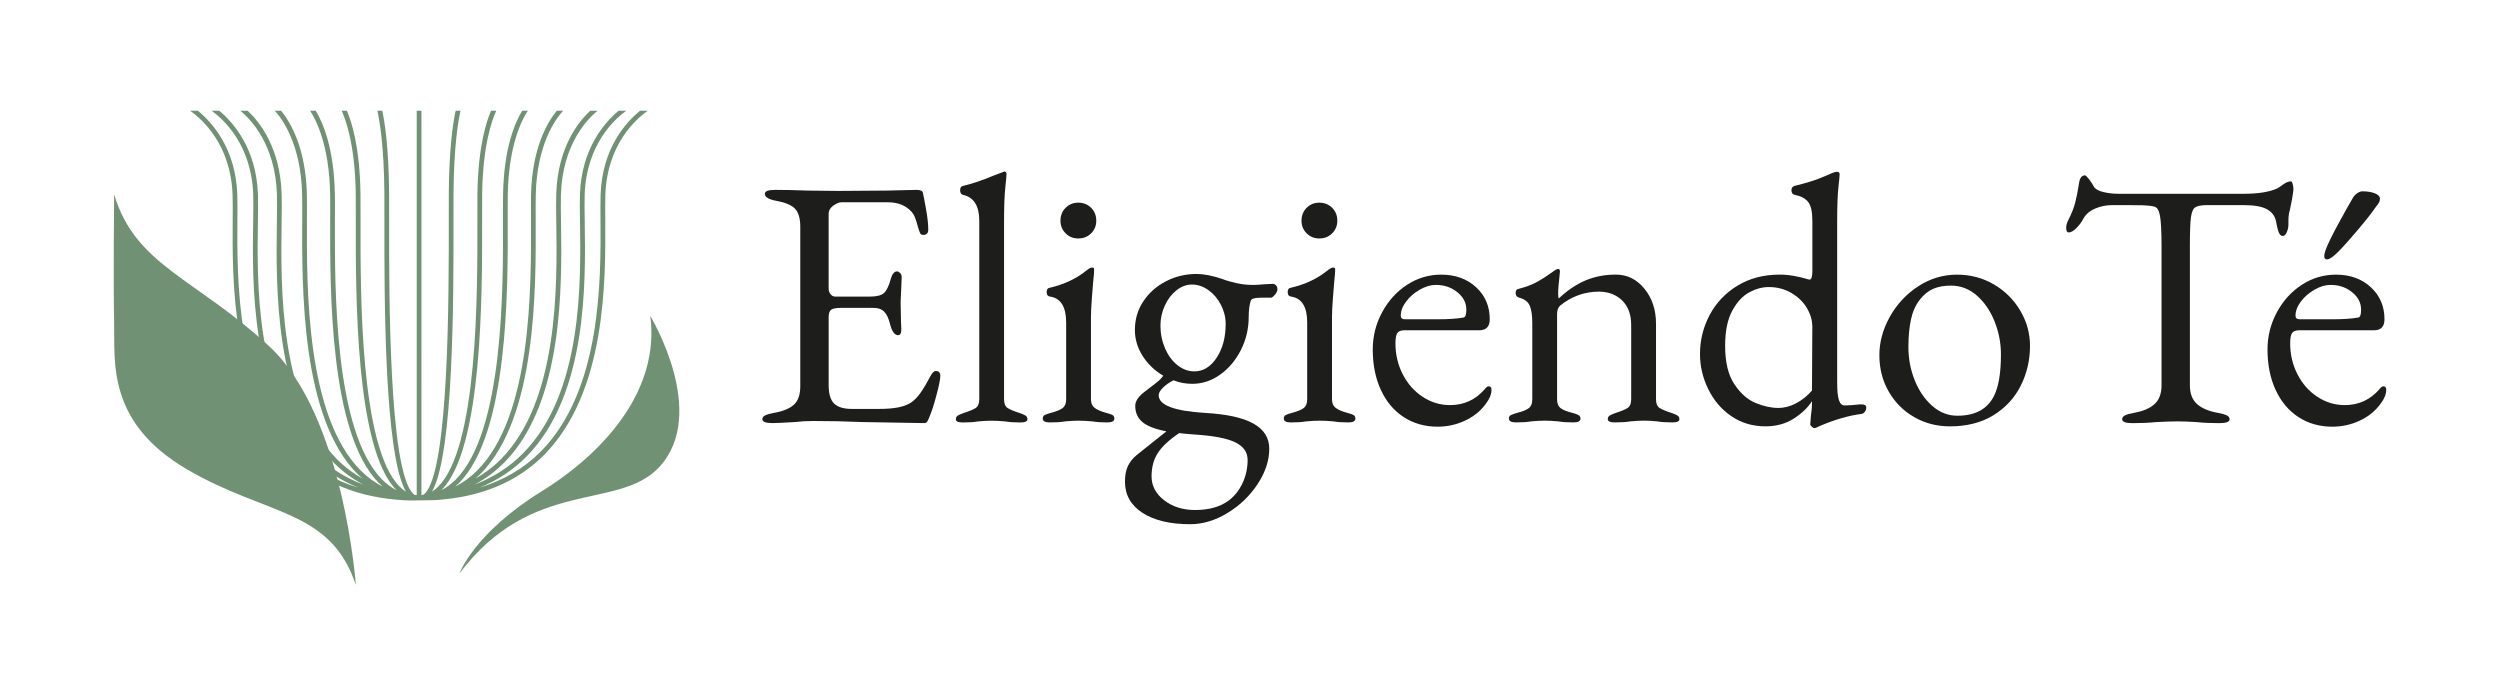
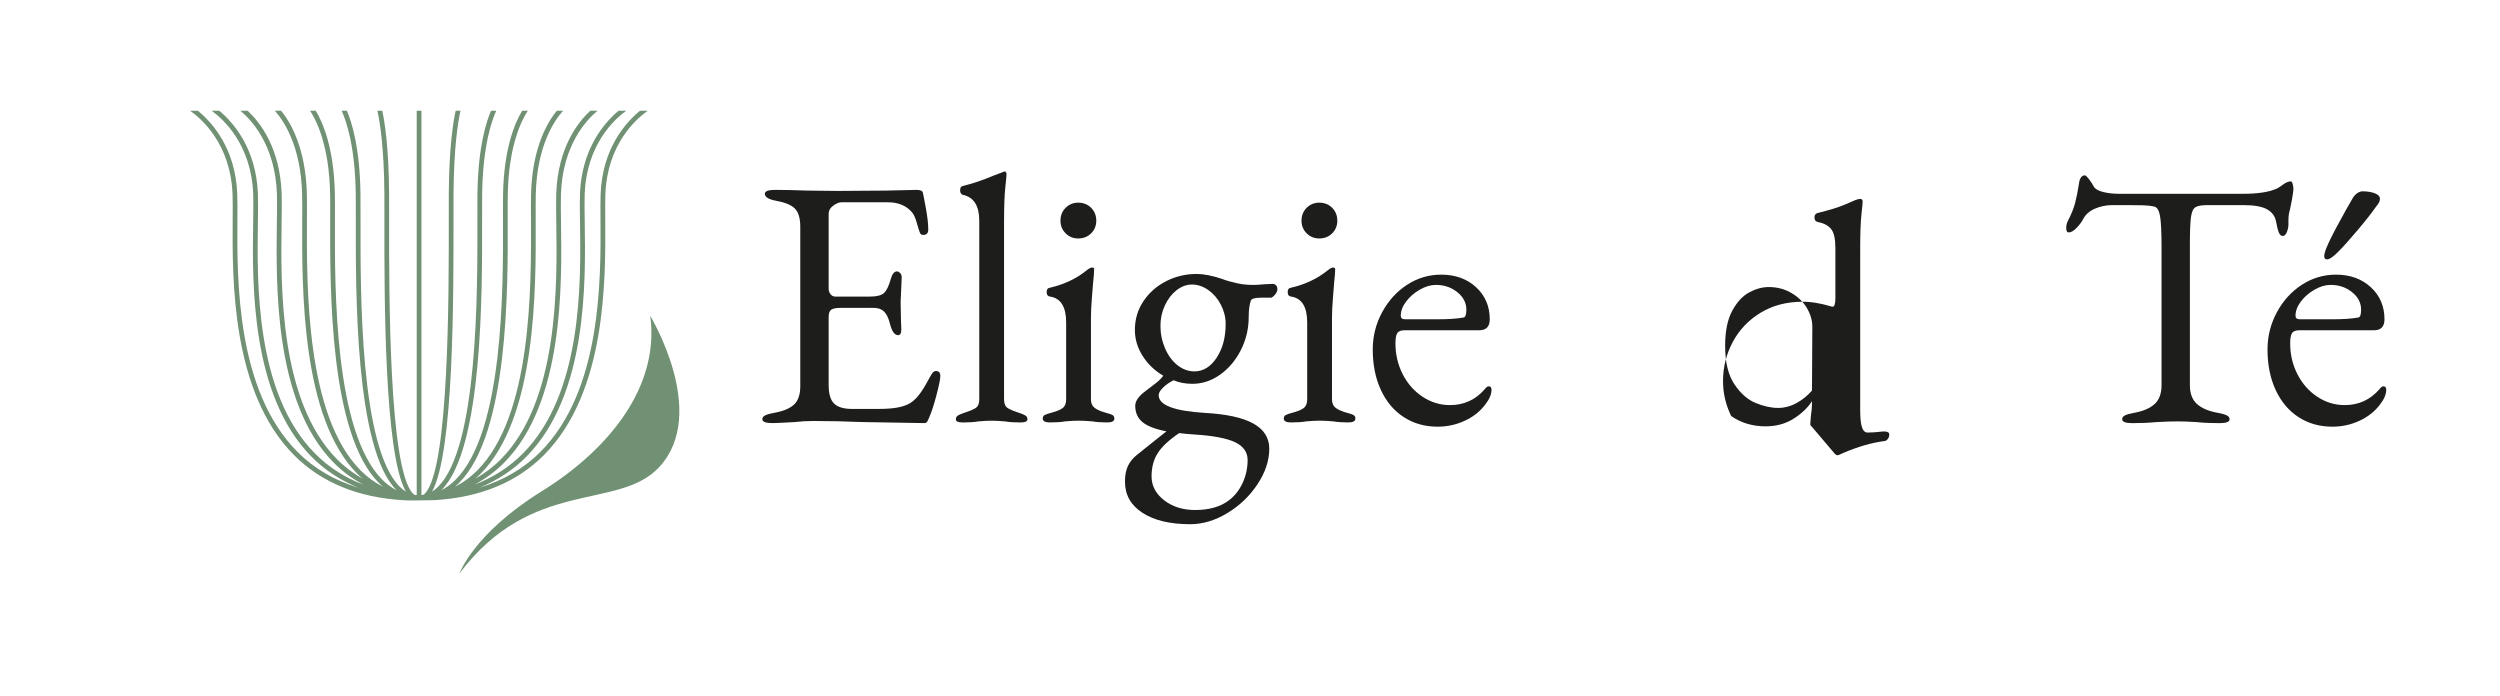
<svg xmlns="http://www.w3.org/2000/svg" id="Capa_1" version="1.1" viewBox="0 0 165.802 46.137">
  <defs>
    <style> .st0 { fill: #709173; } .st1 { fill: #1d1d1b; } </style>
  </defs>
  <g>
    <path class="st1" d="M50.559,27.806c0-.11.062-.196.188-.259.125-.062.321-.118.587-.165.611-.109,1.054-.294,1.329-.553.274-.258.412-.661.412-1.21v-10.58c0-.549-.114-.944-.341-1.188s-.639-.419-1.234-.529c-.518-.094-.776-.25-.776-.47,0-.172.227-.259.682-.259.595,0,1.316.016,2.163.047l1.998.023,3.221-.023,1.999-.047c.266,0,.407.07.423.212.031.125.098.47.2,1.034.102.564.153,1.026.153,1.388,0,.234-.11.353-.329.353-.079,0-.134-.016-.165-.048-.031-.03-.062-.094-.094-.188-.032-.078-.094-.282-.188-.611-.094-.329-.204-.557-.329-.682-.376-.424-.902-.635-1.575-.635h-3.08c-.157,0-.337.074-.541.223-.204.149-.305.326-.305.529v4.984c0,.141.043.263.129.364.086.103.184.153.294.153h2.328c.438,0,.744-.078.917-.235.172-.156.321-.462.447-.917.094-.345.235-.518.423-.518.062,0,.129.035.2.106.07.07.105.16.105.271l-.023.61-.047,1.035.023,1.246.023.564c0,.267-.07.399-.211.399-.235,0-.416-.251-.541-.753-.094-.376-.223-.646-.388-.811-.165-.165-.396-.247-.693-.247h-2.187c-.298,0-.506.039-.623.117-.118.079-.176.243-.176.494v4.514c0,.58.121.988.364,1.223.243.235.638.353,1.187.353h1.74c.518,0,.944-.031,1.282-.094.337-.062.623-.164.858-.306.235-.156.45-.372.646-.646.196-.274.427-.662.694-1.164.109-.203.219-.306.329-.306.204,0,.306.11.306.329,0,.204-.086.632-.259,1.281-.173.651-.329,1.133-.47,1.446-.016.031-.039.087-.07.165-.032.078-.067.137-.106.176-.04.039-.09.059-.153.059-.314,0-1.693-.023-4.138-.07-1.082-.047-2.155-.07-3.221-.07-.439,0-.846.023-1.223.07-.799.047-1.293.07-1.481.07-.455,0-.682-.086-.682-.258Z" />
    <path class="st1" d="M63.395,27.806c0-.11.043-.192.129-.247.086-.055.223-.113.411-.177.345-.109.6-.215.764-.317.165-.102.247-.294.247-.576v-11.849c0-.988-.361-1.56-1.082-1.717-.063-.016-.11-.051-.141-.105-.032-.055-.047-.121-.047-.2,0-.156.055-.25.165-.282.611-.141,1.309-.376,2.092-.705l.564-.212c.062-.031.109-.047.141-.047.031,0,.059.021.082.059.023.04.035.075.035.106,0,.094-.027.392-.082.894-.055.501-.083,1.27-.083,2.304v11.755c0,.282.083.475.247.576.165.103.419.208.764.317.188.063.325.122.411.177.086.055.129.137.129.247,0,.141-.157.211-.47.211-.408,0-.745-.023-1.011-.07-.345-.031-.643-.047-.894-.047s-.549.016-.894.047c-.251.047-.587.07-1.011.07-.314,0-.47-.07-.47-.211Z" />
    <path class="st1" d="M69.156,27.758c0-.109.043-.188.129-.234s.224-.095.412-.142c.36-.094.619-.199.776-.317.156-.117.235-.31.235-.576v-5.102c0-1.034-.353-1.606-1.058-1.716-.157-.016-.235-.118-.235-.306,0-.173.071-.267.212-.282.956-.22,1.778-.611,2.468-1.176.141-.109.25-.164.329-.164.094,0,.141.039.141.117,0,.173-.023.47-.07.894-.016.188-.043.537-.083,1.046-.039.51-.059.921-.059,1.234v5.454c0,.251.082.439.247.564.165.126.419.235.764.329.188.047.325.095.412.142.086.047.129.125.129.234,0,.173-.157.259-.47.259-.392,0-.721-.023-.987-.07-.345-.031-.651-.047-.917-.047-.251,0-.549.016-.894.047-.251.047-.588.07-1.011.07-.314,0-.47-.086-.47-.259ZM70.672,15.474c-.227-.227-.341-.505-.341-.834,0-.345.114-.631.341-.858s.505-.341.835-.341c.344,0,.63.113.858.341.227.228.341.514.341.858,0,.329-.114.607-.341.834-.228.228-.514.341-.858.341-.33,0-.608-.113-.835-.341Z" />
    <path class="st1" d="M84.625,18.919c.062.063.094.149.094.259,0,.142-.079.29-.235.447-.079.078-.141.117-.188.117h-.635c-.423,0-.658.062-.705.188-.094.282-.141.644-.141,1.082,0,.784-.173,1.517-.517,2.198-.345.682-.804,1.227-1.375,1.634-.572.408-1.188.611-1.846.611-.455,0-.87-.078-1.246-.235-.282.142-.517.306-.705.494-.188.188-.282.353-.282.493,0,.659,1.019,1.051,3.056,1.176,1.442.079,2.516.313,3.221.705.705.392,1.058.948,1.058,1.67,0,.783-.259,1.567-.776,2.351-.518.784-1.184,1.423-1.999,1.916-.815.494-1.638.741-2.469.741-1.333,0-2.386-.251-3.162-.753s-1.164-1.191-1.164-2.068c0-.408.062-.749.188-1.023.125-.274.321-.521.588-.74l.94-.752,1.034-.823c-.737-.141-1.266-.345-1.587-.611s-.482-.627-.482-1.081c0-.282.18-.572.541-.87.376-.282.666-.506.87-.67.204-.165.353-.317.447-.459-.564-.329-1.019-.764-1.364-1.305s-.517-1.116-.517-1.728c0-.706.188-1.341.564-1.904.376-.564.878-1.007,1.505-1.329.627-.32,1.301-.481,2.022-.481.47,0,1.034.109,1.693.329.109.047.274.102.494.164.345.095.626.157.846.188.219.031.462.047.729.047.172,0,.431-.016.776-.047l.517-.023c.078,0,.149.031.211.094ZM81.921,29.334c-.549-.267-1.45-.438-2.704-.517-.455-.032-.792-.063-1.011-.095-.674.455-1.148.897-1.423,1.329-.274.431-.411.943-.411,1.54,0,.626.278,1.155.834,1.587.556.431,1.242.646,2.057.646.925,0,1.669-.212,2.234-.635.392-.298.697-.687.917-1.164.219-.479.329-.983.329-1.517,0-.517-.274-.909-.823-1.176ZM80.687,23.727c.4-.604.6-1.353.6-2.246,0-.438-.106-.861-.317-1.27-.211-.407-.49-.732-.834-.976-.345-.242-.706-.364-1.082-.364-.361,0-.702.126-1.023.376-.321.251-.58.588-.776,1.012-.196.423-.293.869-.293,1.34,0,.533.102,1.034.306,1.505.203.47.478.843.823,1.116.344.274.721.411,1.128.411.58,0,1.07-.301,1.469-.904Z" />
    <path class="st1" d="M85.142,27.758c0-.109.043-.188.129-.234s.224-.095.412-.142c.36-.094.619-.199.776-.317.156-.117.235-.31.235-.576v-5.102c0-1.034-.353-1.606-1.058-1.716-.157-.016-.235-.118-.235-.306,0-.173.071-.267.212-.282.956-.22,1.778-.611,2.468-1.176.141-.109.25-.164.329-.164.094,0,.141.039.141.117,0,.173-.023.47-.07.894-.016.188-.043.537-.083,1.046-.039.51-.059.921-.059,1.234v5.454c0,.251.082.439.247.564.165.126.419.235.764.329.188.047.325.095.412.142.086.047.129.125.129.234,0,.173-.157.259-.47.259-.392,0-.721-.023-.987-.07-.345-.031-.651-.047-.917-.047-.251,0-.549.016-.894.047-.251.047-.588.07-1.011.07-.314,0-.47-.086-.47-.259ZM86.658,15.474c-.227-.227-.341-.505-.341-.834,0-.345.114-.631.341-.858s.505-.341.835-.341c.344,0,.63.113.858.341.227.228.341.514.341.858,0,.329-.114.607-.341.834-.228.228-.514.341-.858.341-.33,0-.608-.113-.835-.341Z" />
    <path class="st1" d="M93.1,27.665c-.651-.423-1.156-1.022-1.517-1.799-.361-.775-.541-1.673-.541-2.691,0-.878.208-1.7.623-2.469.416-.768.968-1.375,1.658-1.822.689-.446,1.442-.67,2.257-.67.94,0,1.712.278,2.316.835.603.557.905,1.266.905,2.127,0,.486-.235.729-.706.729h-4.96c-.22,0-.373.059-.458.176-.086.118-.129.35-.129.694,0,.736.161,1.418.482,2.045s.76,1.125,1.317,1.493c.556.368,1.164.553,1.822.553.925,0,1.693-.354,2.304-1.059.094-.125.18-.188.258-.188.125,0,.188.078.188.234,0,.298-.141.627-.423.987-.345.455-.799.812-1.364,1.07-.564.259-1.16.388-1.787.388-.847,0-1.595-.212-2.245-.635ZM95.322,21.175c.736,0,1.316-.038,1.74-.117.125-.016.188-.188.188-.518,0-.454-.2-.842-.6-1.163-.399-.321-.874-.482-1.422-.482-.345,0-.702.106-1.07.317-.368.212-.67.475-.905.788-.235.313-.353.627-.353.94,0,.156.094.234.282.234h2.14Z" />
-     <path class="st1" d="M100.072,27.758c0-.109.039-.184.117-.223s.219-.09.423-.153c.329-.078.58-.176.752-.294.172-.117.258-.317.258-.6v-5.055c0-.501-.055-.885-.165-1.151s-.345-.447-.705-.541c-.157-.047-.235-.148-.235-.306,0-.173.071-.267.212-.282.485-.125.897-.282,1.234-.47.337-.188.709-.432,1.117-.729.109-.078.196-.117.258-.117.079,0,.118.055.118.164l-.047.494c-.016.126-.032.278-.047.458-.016.181-.024.365-.024.553,0,.157.016.251.047.282.564-.532,1.152-.929,1.763-1.188s1.285-.388,2.022-.388c.753,0,1.383.313,1.893.94s.765,1.403.765,2.327v5.008c0,.282.082.475.246.576.165.103.42.208.765.317.188.063.325.122.411.177s.13.137.13.247c0,.141-.157.211-.471.211-.423,0-.761-.023-1.011-.07-.313-.031-.604-.047-.87-.047-.251,0-.549.016-.894.047-.251.047-.596.07-1.034.07-.313,0-.471-.07-.471-.211,0-.11.043-.192.13-.247.086-.055.224-.113.411-.177.345-.109.6-.215.765-.317.164-.102.246-.294.246-.576v-4.937c0-.674-.191-1.207-.575-1.599-.385-.392-.898-.596-1.541-.611-.972,0-1.842.313-2.61.94-.125.125-.188.306-.188.54v5.666c0,.282.086.482.259.6.172.118.423.216.752.294.188.047.325.099.412.153.086.055.129.129.129.223,0,.173-.157.259-.47.259-.408,0-.745-.023-1.011-.07-.345-.031-.643-.047-.893-.047s-.549.016-.894.047c-.251.047-.588.07-1.011.07-.314,0-.47-.086-.47-.259Z" />
-     <path class="st1" d="M120.161,28.299c-.07-.062-.105-.109-.105-.141l.047-.611c.047-.282.07-.549.07-.8v-.141c-.282.438-.689.826-1.223,1.163-.532.337-1.151.506-1.857.506-.861,0-1.622-.228-2.28-.682s-1.167-1.054-1.527-1.799c-.361-.744-.541-1.517-.541-2.315,0-.925.215-1.791.646-2.598.431-.808,1.046-1.454,1.846-1.94.799-.485,1.731-.729,2.797-.729.298,0,.604.027.917.082.313.056.572.114.776.177.141.047.242.07.306.07.047,0,.086-.047.117-.141.031-.095.047-.235.047-.424v-3.338c0-.596-.094-1.012-.282-1.246-.188-.235-.485-.392-.893-.471-.142-.031-.212-.133-.212-.306,0-.141.062-.235.188-.282.83-.203,1.449-.396,1.856-.576.408-.18.635-.277.683-.293.125-.048.227-.071.306-.071.094,0,.148.047.164.142,0,.094-.027.392-.082.894-.056.501-.082,1.27-.082,2.304v10.627c0,.549.038.94.117,1.176.078.234.203.353.376.353.267,0,.604-.023,1.011-.071h.118c.203,0,.306.071.306.212,0,.11-.035.208-.106.294-.07.086-.145.129-.223.129-.847.11-1.764.377-2.751.8-.173.094-.298.141-.376.141-.032,0-.083-.031-.153-.094ZM119.138,26.736c.392-.212.736-.489,1.034-.835l.023-4.231c0-.423-.121-.838-.364-1.246-.243-.407-.588-.74-1.034-.999-.447-.259-.944-.388-1.493-.388-.423,0-.854.117-1.293.353s-.815.643-1.129,1.223-.47,1.355-.47,2.327c0,1.082.203,1.928.611,2.539.407.611.878,1.027,1.41,1.246.533.22,1.035.329,1.505.329.407,0,.808-.105,1.199-.317Z" />
-     <path class="st1" d="M126.956,27.665c-.714-.407-1.277-.972-1.692-1.692-.416-.721-.623-1.528-.623-2.422,0-.861.23-1.708.693-2.539.462-.831,1.089-1.505,1.881-2.022.791-.517,1.649-.775,2.574-.775.894,0,1.708.216,2.445.646.736.432,1.32,1.011,1.751,1.74.432.729.646,1.509.646,2.339,0,.94-.203,1.818-.611,2.633-.407.815-1.011,1.47-1.81,1.964-.8.493-1.764.74-2.892.74-.862,0-1.65-.204-2.363-.611ZM132.234,26.278c.313-.611.47-1.536.47-2.774,0-.753-.141-1.481-.423-2.187s-.674-1.277-1.176-1.717c-.502-.438-1.073-.658-1.716-.658-.455,0-.847.071-1.176.212s-.627.384-.894.729c-.282.361-.479.804-.588,1.329-.109.524-.164,1.124-.164,1.798,0,.784.141,1.524.423,2.222.282.698.67,1.262,1.164,1.693.493.431,1.046.646,1.657.646,1.176,0,1.982-.431,2.422-1.293Z" />
+     <path class="st1" d="M120.161,28.299c-.07-.062-.105-.109-.105-.141l.047-.611c.047-.282.07-.549.07-.8v-.141c-.282.438-.689.826-1.223,1.163-.532.337-1.151.506-1.857.506-.861,0-1.622-.228-2.28-.682c-.361-.744-.541-1.517-.541-2.315,0-.925.215-1.791.646-2.598.431-.808,1.046-1.454,1.846-1.94.799-.485,1.731-.729,2.797-.729.298,0,.604.027.917.082.313.056.572.114.776.177.141.047.242.07.306.07.047,0,.086-.047.117-.141.031-.095.047-.235.047-.424v-3.338c0-.596-.094-1.012-.282-1.246-.188-.235-.485-.392-.893-.471-.142-.031-.212-.133-.212-.306,0-.141.062-.235.188-.282.83-.203,1.449-.396,1.856-.576.408-.18.635-.277.683-.293.125-.048.227-.071.306-.071.094,0,.148.047.164.142,0,.094-.027.392-.082.894-.056.501-.082,1.27-.082,2.304v10.627c0,.549.038.94.117,1.176.078.234.203.353.376.353.267,0,.604-.023,1.011-.071h.118c.203,0,.306.071.306.212,0,.11-.035.208-.106.294-.07.086-.145.129-.223.129-.847.11-1.764.377-2.751.8-.173.094-.298.141-.376.141-.032,0-.083-.031-.153-.094ZM119.138,26.736c.392-.212.736-.489,1.034-.835l.023-4.231c0-.423-.121-.838-.364-1.246-.243-.407-.588-.74-1.034-.999-.447-.259-.944-.388-1.493-.388-.423,0-.854.117-1.293.353s-.815.643-1.129,1.223-.47,1.355-.47,2.327c0,1.082.203,1.928.611,2.539.407.611.878,1.027,1.41,1.246.533.22,1.035.329,1.505.329.407,0,.808-.105,1.199-.317Z" />
    <path class="st1" d="M140.745,27.806c0-.11.062-.196.188-.259.126-.062.321-.118.588-.165.611-.109,1.07-.306,1.376-.588s.458-.697.458-1.246v-9.122c0-1.05-.035-1.759-.105-2.127s-.2-.568-.388-.6c-.204-.048-.443-.074-.718-.083-.274-.008-.592-.012-.952-.012h-1.104c-.408,0-.792.079-1.152.235-.36.157-.619.385-.775.682-.095.188-.239.385-.436.588-.196.204-.372.306-.528.306-.11,0-.165-.102-.165-.306,0-.156.039-.313.117-.47.22-.424.377-.812.471-1.164s.18-.788.259-1.305c.047-.36.18-.541.399-.541.047,0,.137.086.271.259.133.173.238.337.317.493.094.157.302.274.623.354.321.078.662.117,1.022.117h8.275c.972,0,1.717-.117,2.234-.353.094-.047.23-.137.411-.271.18-.133.349-.2.505-.2.048,0,.087.06.118.177s.047.239.047.364c0,.062-.031.282-.094.658l-.142.705c-.062.188-.094.416-.094.683v.281c0,.157-.035.322-.105.494-.071.173-.161.259-.271.259-.11,0-.196-.074-.259-.224-.062-.148-.126-.396-.188-.74s-.258-.611-.588-.8c-.329-.188-.854-.282-1.575-.282h-2.374c-.392,0-.662.047-.812.142-.148.094-.246.317-.294.67-.047.353-.07.983-.07,1.893v9.239c0,.549.156.964.471,1.246.313.282.775.479,1.387.588.267.047.462.103.588.165.125.062.188.148.188.259,0,.172-.228.258-.683.258-.58,0-1.081-.023-1.504-.07-.502-.031-.917-.047-1.246-.047-.393,0-.87.016-1.435.047-.47.047-.995.07-1.575.07-.455,0-.682-.086-.682-.258Z" />
    <path class="st1" d="M152.441,27.665c-.65-.423-1.156-1.022-1.517-1.799-.36-.775-.541-1.673-.541-2.691,0-.878.208-1.7.623-2.469.415-.768.968-1.375,1.658-1.822.689-.446,1.441-.67,2.257-.67.94,0,1.712.278,2.315.835s.905,1.266.905,2.127c0,.486-.235.729-.705.729h-4.961c-.22,0-.373.059-.459.176-.086.118-.129.35-.129.694,0,.736.16,1.418.482,2.045.32.627.76,1.125,1.316,1.493.556.368,1.163.553,1.822.553.924,0,1.692-.354,2.304-1.059.094-.125.18-.188.259-.188.125,0,.188.078.188.234,0,.298-.141.627-.423.987-.345.455-.8.812-1.363,1.07-.564.259-1.16.388-1.787.388-.847,0-1.595-.212-2.245-.635ZM154.663,21.175c.736,0,1.316-.038,1.739-.117.126-.016.188-.188.188-.518,0-.454-.2-.842-.6-1.163s-.874-.482-1.422-.482c-.346,0-.702.106-1.07.317-.368.212-.67.475-.905.788-.234.313-.353.627-.353.94,0,.156.094.234.282.234h2.14ZM154.145,16.991c0-.109.031-.25.095-.423.141-.376.411-.933.811-1.67.399-.736.732-1.332.999-1.786.078-.126.177-.228.294-.306.118-.078.231-.118.341-.118.313,0,.584.044.812.13.227.086.341.208.341.364,0,.109-.031.212-.094.306-.063.094-.11.157-.142.188-.267.392-.674.913-1.223,1.563s-.987,1.14-1.316,1.469-.572.494-.729.494c-.126,0-.188-.07-.188-.212Z" />
  </g>
  <g>
    <path class="st0" d="M42.445,7.345c-.936.766-2.502,2.492-2.612,5.541-.016.45-.013,1.024-.008,1.689.026,3.952.075,11.308-3.975,15.384-1.108,1.115-2.471,1.905-4.058,2.386,1.195-.487,2.246-1.172,3.131-2.07,4.03-4.09,3.918-11.53,3.857-15.527-.011-.735-.021-1.37-.004-1.852.118-3.328,1.998-5.007,2.758-5.552h-.508c-.918.765-2.455,2.491-2.563,5.541-.018.49-.008,1.128.004,1.867.06,3.951.17,11.305-3.767,15.302-.907.921-1.991,1.616-3.238,2.091.732-.388,1.398-.876,1.988-1.475,3.928-3.984,3.817-11.736,3.757-15.901-.011-.744-.02-1.387-.005-1.873.104-3.323,1.756-5.002,2.43-5.552h-.485c-.814.755-2.162,2.458-2.258,5.542-.015.494-.006,1.14.004,1.887.059,4.119.169,11.786-3.666,15.677-.512.52-1.088.948-1.714,1.303.121-.105.242-.21.357-.326,3.714-3.73,3.678-12.267,3.658-16.853-.003-.664-.005-1.233.005-1.679.077-3.309,1.301-4.989,1.813-5.551h-.419c-.611.748-1.635,2.452-1.707,5.543-.011.448-.008,1.021-.005,1.688.019,4.541.055,12.993-3.567,16.63-.445.447-.937.802-1.47,1.072.089-.077.178-.156.263-.242,3.277-3.287,3.247-12.86,3.232-17.461-.002-.664-.004-1.235.004-1.681.057-3.288.946-4.972,1.33-5.55h-.375c-.449.738-1.215,2.441-1.268,5.544-.008.448-.006,1.02-.004,1.687.014,4.559.044,14.044-3.141,17.238-.296.296-.616.529-.956.704.006-.006.013-.01.019-.016,2.726-2.733,2.703-12.998,2.692-17.931-.001-.663-.003-1.233.003-1.678.04-3.262.659-4.951.937-5.549h-.347c-.316.726-.866,2.425-.904,5.545-.006.447-.004,1.018-.003,1.683.011,4.891.034,15.068-2.601,17.708-.13.131-.266.233-.405.322,1.439-2.538,1.428-12.904,1.422-18.03,0-.664-.001-1.234.001-1.68.02-3.217.321-4.915.465-5.548h-.323c-.155.701-.436,2.394-.455,5.546-.003.446-.002,1.018-.001,1.682.006,4.955.019,16.559-1.588,18.167-.036.036-.072.057-.108.081-.04.004-.078.011-.117.015V7.345h-.313v25.493c-.046-.004-.089-.012-.134-.017-.036-.024-.072-.045-.108-.081-1.606-1.608-1.593-13.21-1.588-18.165,0-.666.001-1.238-.001-1.685-.02-3.152-.3-4.845-.455-5.546h-.323c.144.633.445,2.331.465,5.548.003.447.002,1.018.001,1.682-.006,5.126-.016,15.491,1.422,18.028-.139-.089-.274-.191-.405-.322-2.634-2.64-2.611-12.815-2.6-17.706.002-.666.003-1.239-.003-1.686-.038-3.12-.588-4.819-.904-5.545h-.347c.278.598.897,2.286.937,5.549.005.446.004,1.017.003,1.681-.011,4.933-.034,15.196,2.692,17.928.006.006.013.01.02.017-.34-.175-.661-.408-.956-.705-3.185-3.195-3.155-12.681-3.141-17.24.002-.666.004-1.239-.004-1.686-.054-3.104-.82-4.806-1.269-5.544h-.375c.384.578,1.273,2.261,1.33,5.55.008.446.006,1.016.004,1.68-.014,4.601-.045,14.175,3.232,17.462.086.086.174.165.263.242-.533-.27-1.025-.626-1.47-1.072-3.622-3.638-3.586-12.09-3.567-16.63.003-.667.005-1.24-.005-1.688-.073-3.092-1.097-4.795-1.708-5.543h-.419c.512.562,1.736,2.242,1.813,5.551.011.446.008,1.015.005,1.679-.019,4.586-.056,13.123,3.658,16.853.115.116.236.222.357.326-.625-.355-1.201-.783-1.714-1.303-3.835-3.89-3.725-11.557-3.667-15.676.011-.748.02-1.394.004-1.888-.096-3.084-1.445-4.788-2.258-5.542h-.485c.674.55,2.326,2.229,2.43,5.552.015.487.006,1.13-.005,1.874-.06,4.165-.17,11.917,3.757,15.901.59.599,1.256,1.087,1.989,1.475-1.247-.474-2.331-1.17-3.238-2.091-3.937-3.997-3.826-11.351-3.767-15.302.011-.739.021-1.378.003-1.867-.108-3.05-1.645-4.776-2.563-5.541h-.508c.76.546,2.64,2.225,2.758,5.552.017.482.007,1.117-.004,1.852-.06,3.997-.172,11.437,3.857,15.527.885.898,1.935,1.583,3.13,2.07-1.587-.481-2.949-1.271-4.057-2.386-4.05-4.076-4.001-11.432-3.975-15.384.004-.665.008-1.24-.008-1.69-.11-3.05-1.676-4.775-2.611-5.541h-.515c.774.545,2.692,2.224,2.813,5.553.016.443.012,1.015.008,1.676-.026,3.997-.075,11.438,4.066,15.607,1.82,1.832,4.282,2.831,7.317,2.996.13.007.262.011.394.015,0,0,.129,0,.317-.003.011,0,.021,0,.033,0,.049,0,.101,0,.157-.002.054,0,.111-.001.169-.002.069,0,.139-.002.211-.003.01,0,.02,0,.031,0,.226-.003.454-.007.631-.012.038-.001.072-.002.105-.003,2.985-.183,5.414-1.177,7.212-2.987,4.141-4.169,4.092-11.61,4.066-15.608-.004-.661-.008-1.232.008-1.676.12-3.329,2.038-5.007,2.813-5.553h-.514Z" />
-     <path class="st0" d="M7.57,12.892s-.062,5.747,0,8.521c.057,2.553-.506,6.58,4.809,9.702,5.315,3.121,9.533,2.615,11.22,7.677,0,0-.801-11.262-5.737-15.818-4.935-4.556-8.879-5.357-10.292-10.081Z" />
    <path class="st0" d="M30.471,38.032s.949-2.657,5.441-5.441,7.846-6.96,7.213-11.642c0,0,3.907,6.44.602,10.021-2.702,2.928-8.448.672-13.256,7.063Z" />
  </g>
</svg>